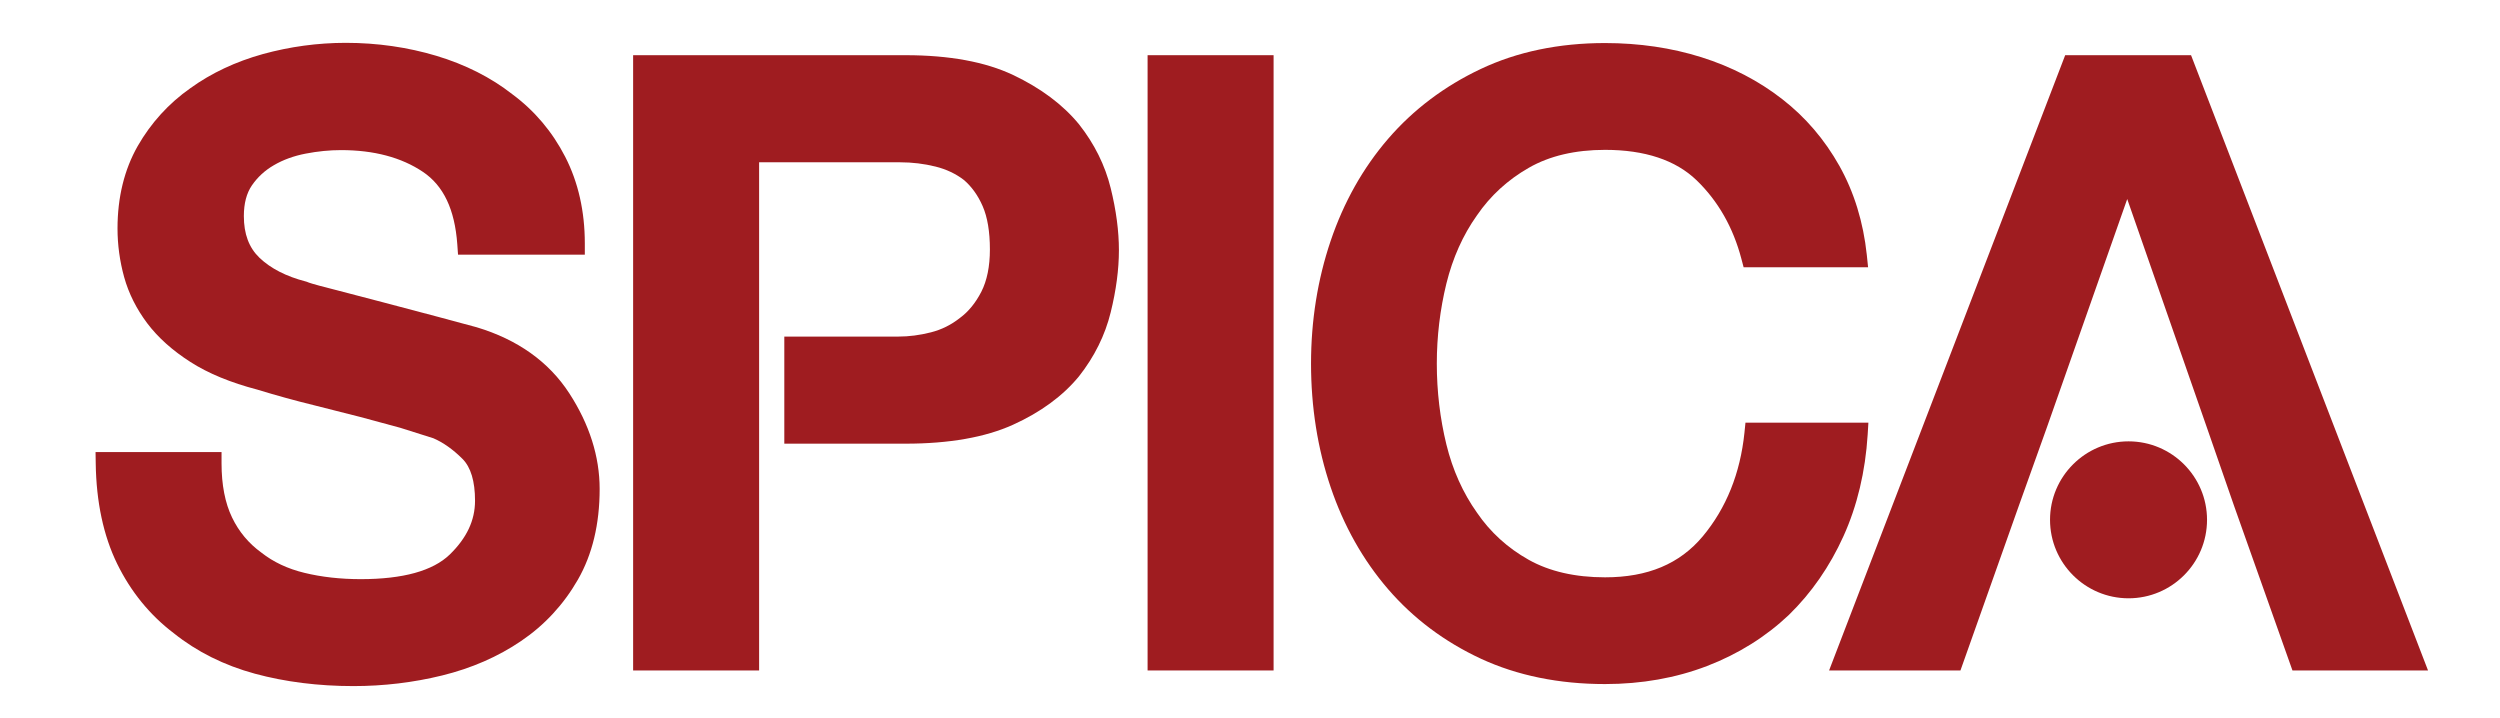
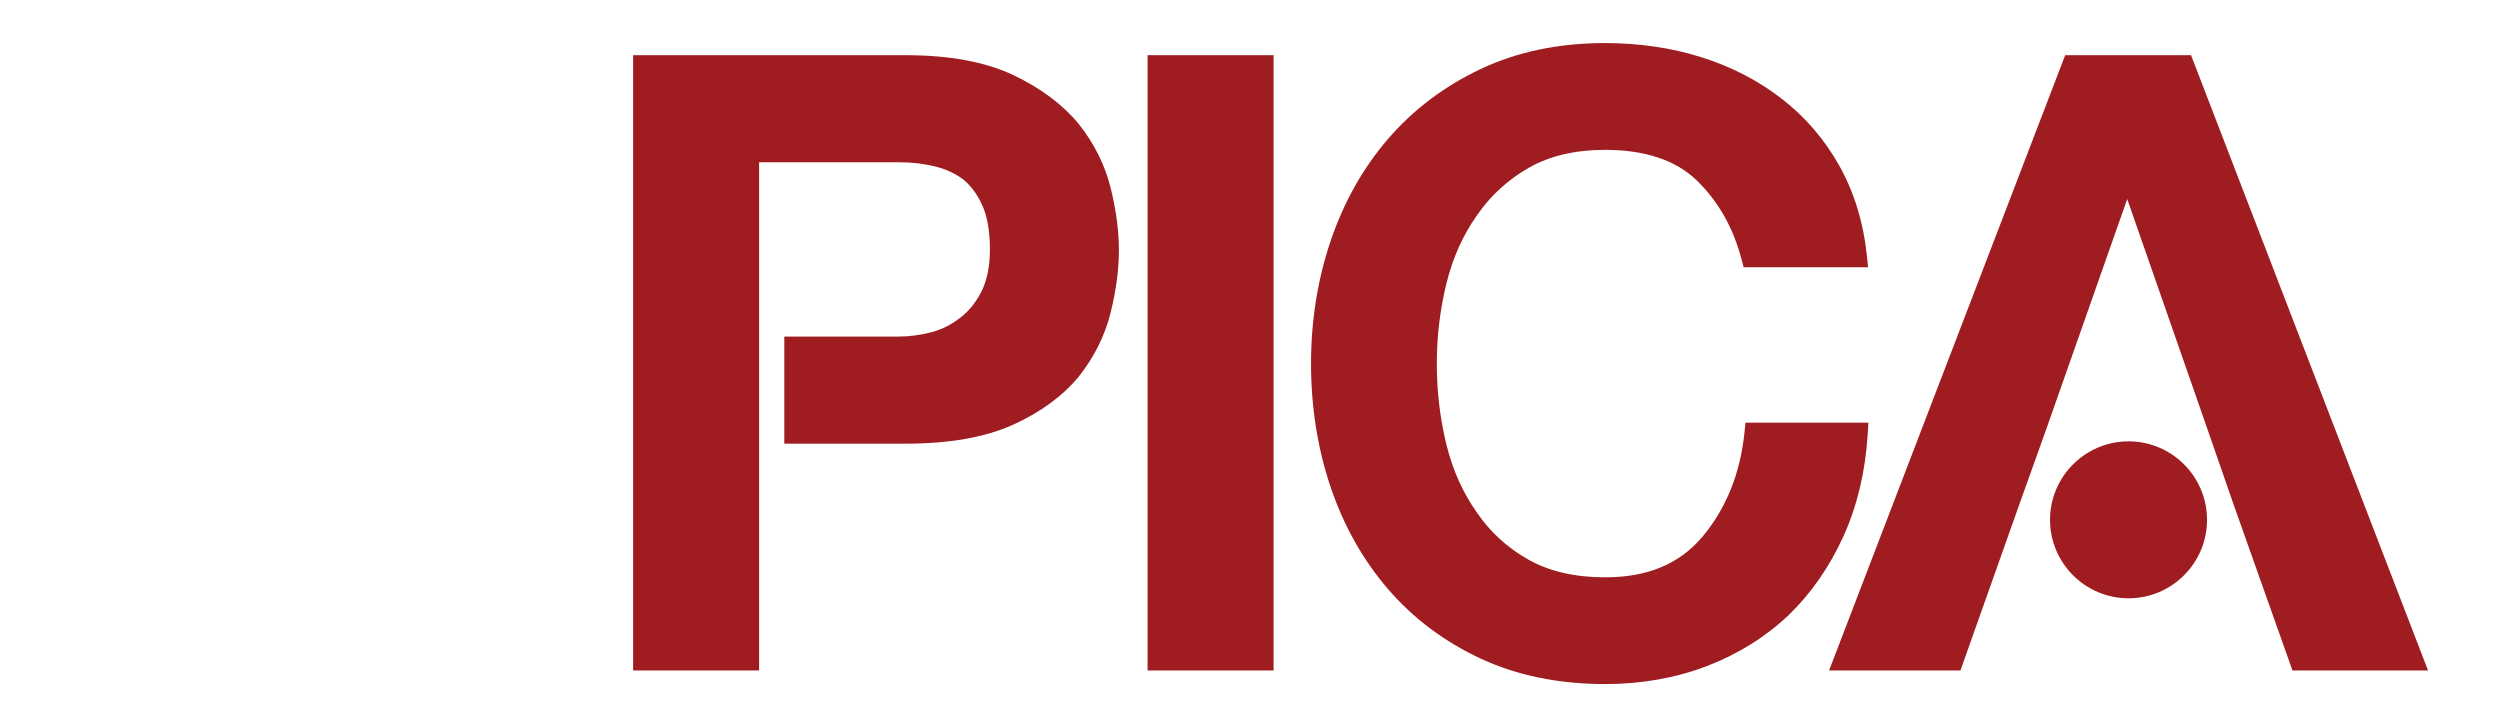
<svg xmlns="http://www.w3.org/2000/svg" xmlns:xlink="http://www.w3.org/1999/xlink" version="1.1" id="Layer_1" x="0px" y="0px" width="1190.55px" height="341.89px" viewBox="0 0 1190.55 341.89" enable-background="new 0 0 1190.55 341.89" xml:space="preserve">
  <g>
    <defs>
      <rect id="SVGID_1_" x="-0.001" y="-217.213" width="1190.551" height="841.891" />
    </defs>
    <clipPath id="SVGID_2_">
      <use xlink:href="#SVGID_1_" overflow="visible" />
    </clipPath>
-     <path clip-path="url(#SVGID_2_)" fill="#9F1C20" d="M226.994,155.844c-0.074-0.017-18.5-4.983-18.5-4.983l-26.183-6.924   l-24.281-6.341c-9.389-2.367-11.17-3.076-11.426-3.205l-0.402-0.17l-0.573-0.171c-9.294-2.392-16.744-6.207-22.086-11.32   c-4.975-4.794-7.414-11.277-7.414-19.839c0-5.992,1.292-10.886,3.805-14.56c2.695-3.939,6.206-7.186,10.487-9.656   c4.44-2.6,9.525-4.428,15.073-5.505c5.805-1.131,11.525-1.687,16.927-1.687c15.646,0,28.744,3.473,38.988,10.365   c9.804,6.587,15.158,17.857,16.365,34.448l0.354,4.99h60.379v-5.365c0-15.265-3.137-29.148-9.313-41.189   c-6.152-12.016-14.667-22.075-25.339-29.949c-10.096-7.905-22.288-14.072-36.072-18.209c-13.65-4.085-28.158-6.172-43.107-6.172   c-13.355,0-26.626,1.817-39.442,5.335c-12.952,3.598-24.592,9.055-34.554,16.25c-10.329,7.25-18.783,16.544-25.105,27.582   c-6.361,11.184-9.608,24.381-9.608,39.235c0,7.827,1.079,15.633,3.162,23.178c2.157,7.757,5.857,15.124,10.979,21.951   c5.121,6.798,12.069,13.021,20.622,18.477c8.478,5.434,19.187,9.839,31.821,13.137c9.263,2.839,18.281,5.311,26.601,7.342   l22.435,5.684l18.992,5.14l15.782,4.985c4.632,1.981,9.398,5.336,13.895,9.839c3.957,3.965,5.967,10.646,5.967,19.927   c0,9.373-3.958,17.769-12.045,25.623c-8.038,7.783-22.3,11.717-42.37,11.717c-9.607,0-18.625-0.998-26.847-3.004   c-7.915-1.915-14.802-5.139-20.523-9.666c-6.017-4.363-10.66-9.914-13.92-16.691c-3.32-6.877-5.011-15.54-5.011-25.77v-5.387h-60   l0.085,5.436c0.256,18.372,3.695,34.418,10.171,47.701c6.536,13.356,15.609,24.511,27.012,33.14   c10.915,8.763,23.963,15.294,38.658,19.281c14.415,3.907,30.195,5.889,46.902,5.889c14.281,0,28.501-1.681,42.233-5.058   c13.951-3.43,26.597-8.928,37.56-16.389c11.158-7.54,20.257-17.368,27.061-29.213c6.89-11.986,10.378-26.511,10.378-43.199   c0-15.454-4.865-30.791-14.451-45.566C261.384,172.307,246.542,161.722,226.994,155.844" />
    <polygon clip-path="url(#SVGID_2_)" fill="#9F1C20" points="546.506,26.286 546.506,319.286 606.507,319.286 606.507,26.286    601.157,26.286  " />
    <path clip-path="url(#SVGID_2_)" fill="#9F1C20" d="M889.422,206.961l0.342-5.675h-58.538l-0.486,4.797   c-2,19.314-8.655,35.893-19.847,49.327c-10.996,13.142-26.208,19.522-46.541,19.522c-14.238,0-26.452-2.797-36.376-8.356   c-9.996-5.614-18.262-13.141-24.574-22.381c-6.73-9.466-11.631-20.388-14.604-32.523c-3.022-12.385-4.56-25.331-4.56-38.521   c0-12.921,1.537-25.745,4.56-38.113c2.999-12.166,7.874-23.088,14.53-32.444c6.387-9.343,14.677-16.944,24.697-22.674   c9.898-5.686,22.112-8.556,36.327-8.556c18.967,0,33.62,4.875,43.566,14.457c10.265,9.892,17.457,22.521,21.382,37.497l1.049,3.968   h59.268l-0.609-5.894c-1.657-15.635-6.046-29.896-13.067-42.421c-7.021-12.508-16.163-23.193-27.184-31.744   c-11.191-8.728-24.16-15.463-38.497-19.968c-14.237-4.485-29.67-6.758-45.907-6.758c-21.942,0-41.861,4.144-59.171,12.341   c-17.312,8.167-32.134,19.358-44.104,33.23c-11.972,13.868-21.188,30.257-27.405,48.664c-6.192,18.327-9.337,37.96-9.337,58.415   c0,20.717,3.145,40.514,9.337,58.831c6.218,18.406,15.434,34.766,27.405,48.638c11.994,13.891,26.817,25.015,44.127,33.061   c17.31,8.021,37.205,12.085,59.147,12.085c17.407,0,33.741-2.9,48.591-8.599c14.895-5.729,28.012-13.946,38.982-24.356   c10.703-10.435,19.456-23.046,25.989-37.504C884.448,240.855,888.324,224.594,889.422,206.961" />
    <path clip-path="url(#SVGID_2_)" fill="#9F1C20" d="M528.934,89.588c-2.673-10.861-7.748-21.085-15.055-30.357   c-7.673-9.366-18.215-17.254-31.405-23.507c-13.215-6.277-30.451-9.438-51.217-9.438H306.854h-5.348v293h60v-242h67.088   c5.813,0,11.504,0.688,16.929,2.041c5.135,1.279,9.689,3.437,13.515,6.389c3.585,3.054,6.661,7.26,8.913,12.425   c2.301,5.232,3.463,12.197,3.463,20.651c0,8.091-1.38,14.854-4.092,20.173c-2.737,5.311-6.152,9.486-10.149,12.418   c-4.213,3.345-8.815,5.607-13.828,6.881c-5.281,1.352-10.488,2.022-15.526,2.022h-54.313v51h57.75   c20.766,0,37.953-3.034,51.118-8.992c13.24-5.989,23.807-13.76,31.455-23.07c7.38-9.366,12.431-19.59,15.104-30.457   c2.598-10.518,3.922-20.467,3.922-29.586C532.855,110.084,531.532,100.1,528.934,89.588" />
    <path clip-path="url(#SVGID_2_)" fill="#9F1C20" d="M1043.423,26.286h-3.67h-56.269l-112.434,293h62.557l27.753-78.288   l13.438-37.549c0,0,31.058-88.248,38.228-108.66c7.123,20.436,37.862,108.61,37.862,108.61l13.045,37.575l27.778,78.313h64.563   L1043.423,26.286z" />
    <path clip-path="url(#SVGID_2_)" fill="#9F1C20" d="M1013.662,210.18c-20.631,0-37.396,16.764-37.396,37.365   c0,20.612,16.766,37.376,37.396,37.376c20.606,0,37.37-16.764,37.37-37.376C1051.032,226.943,1034.269,210.18,1013.662,210.18" />
  </g>
</svg>